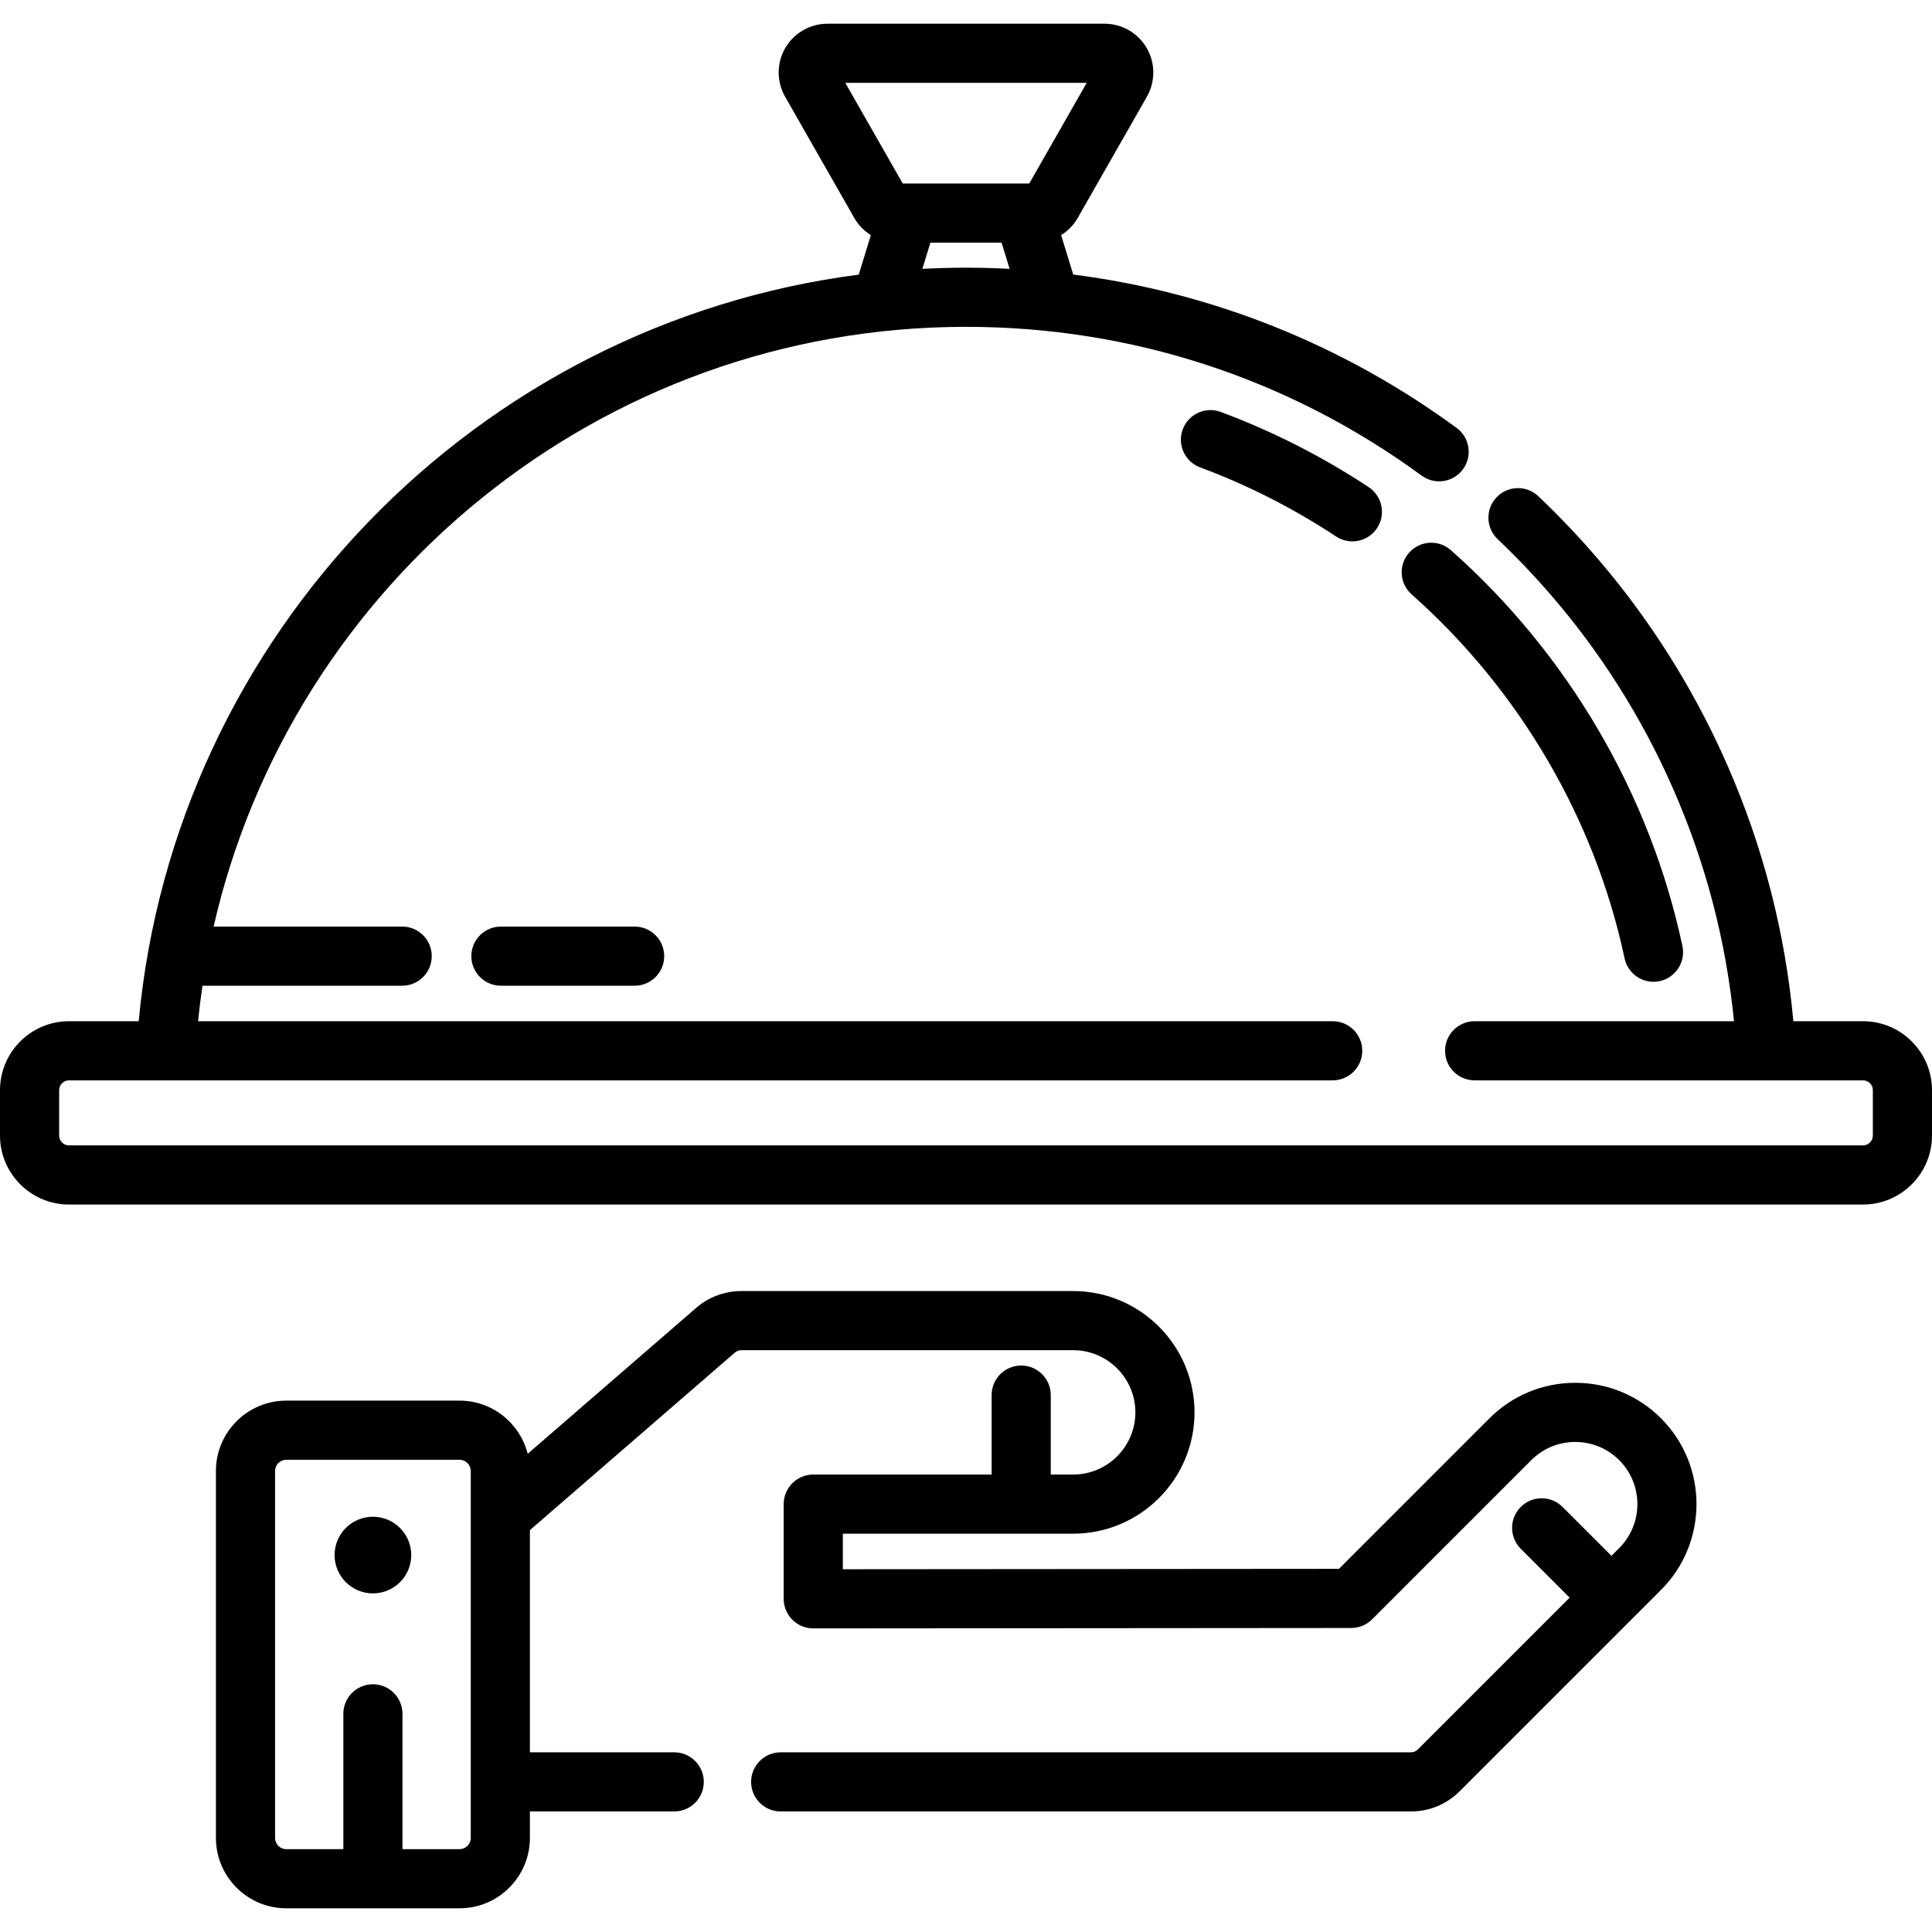
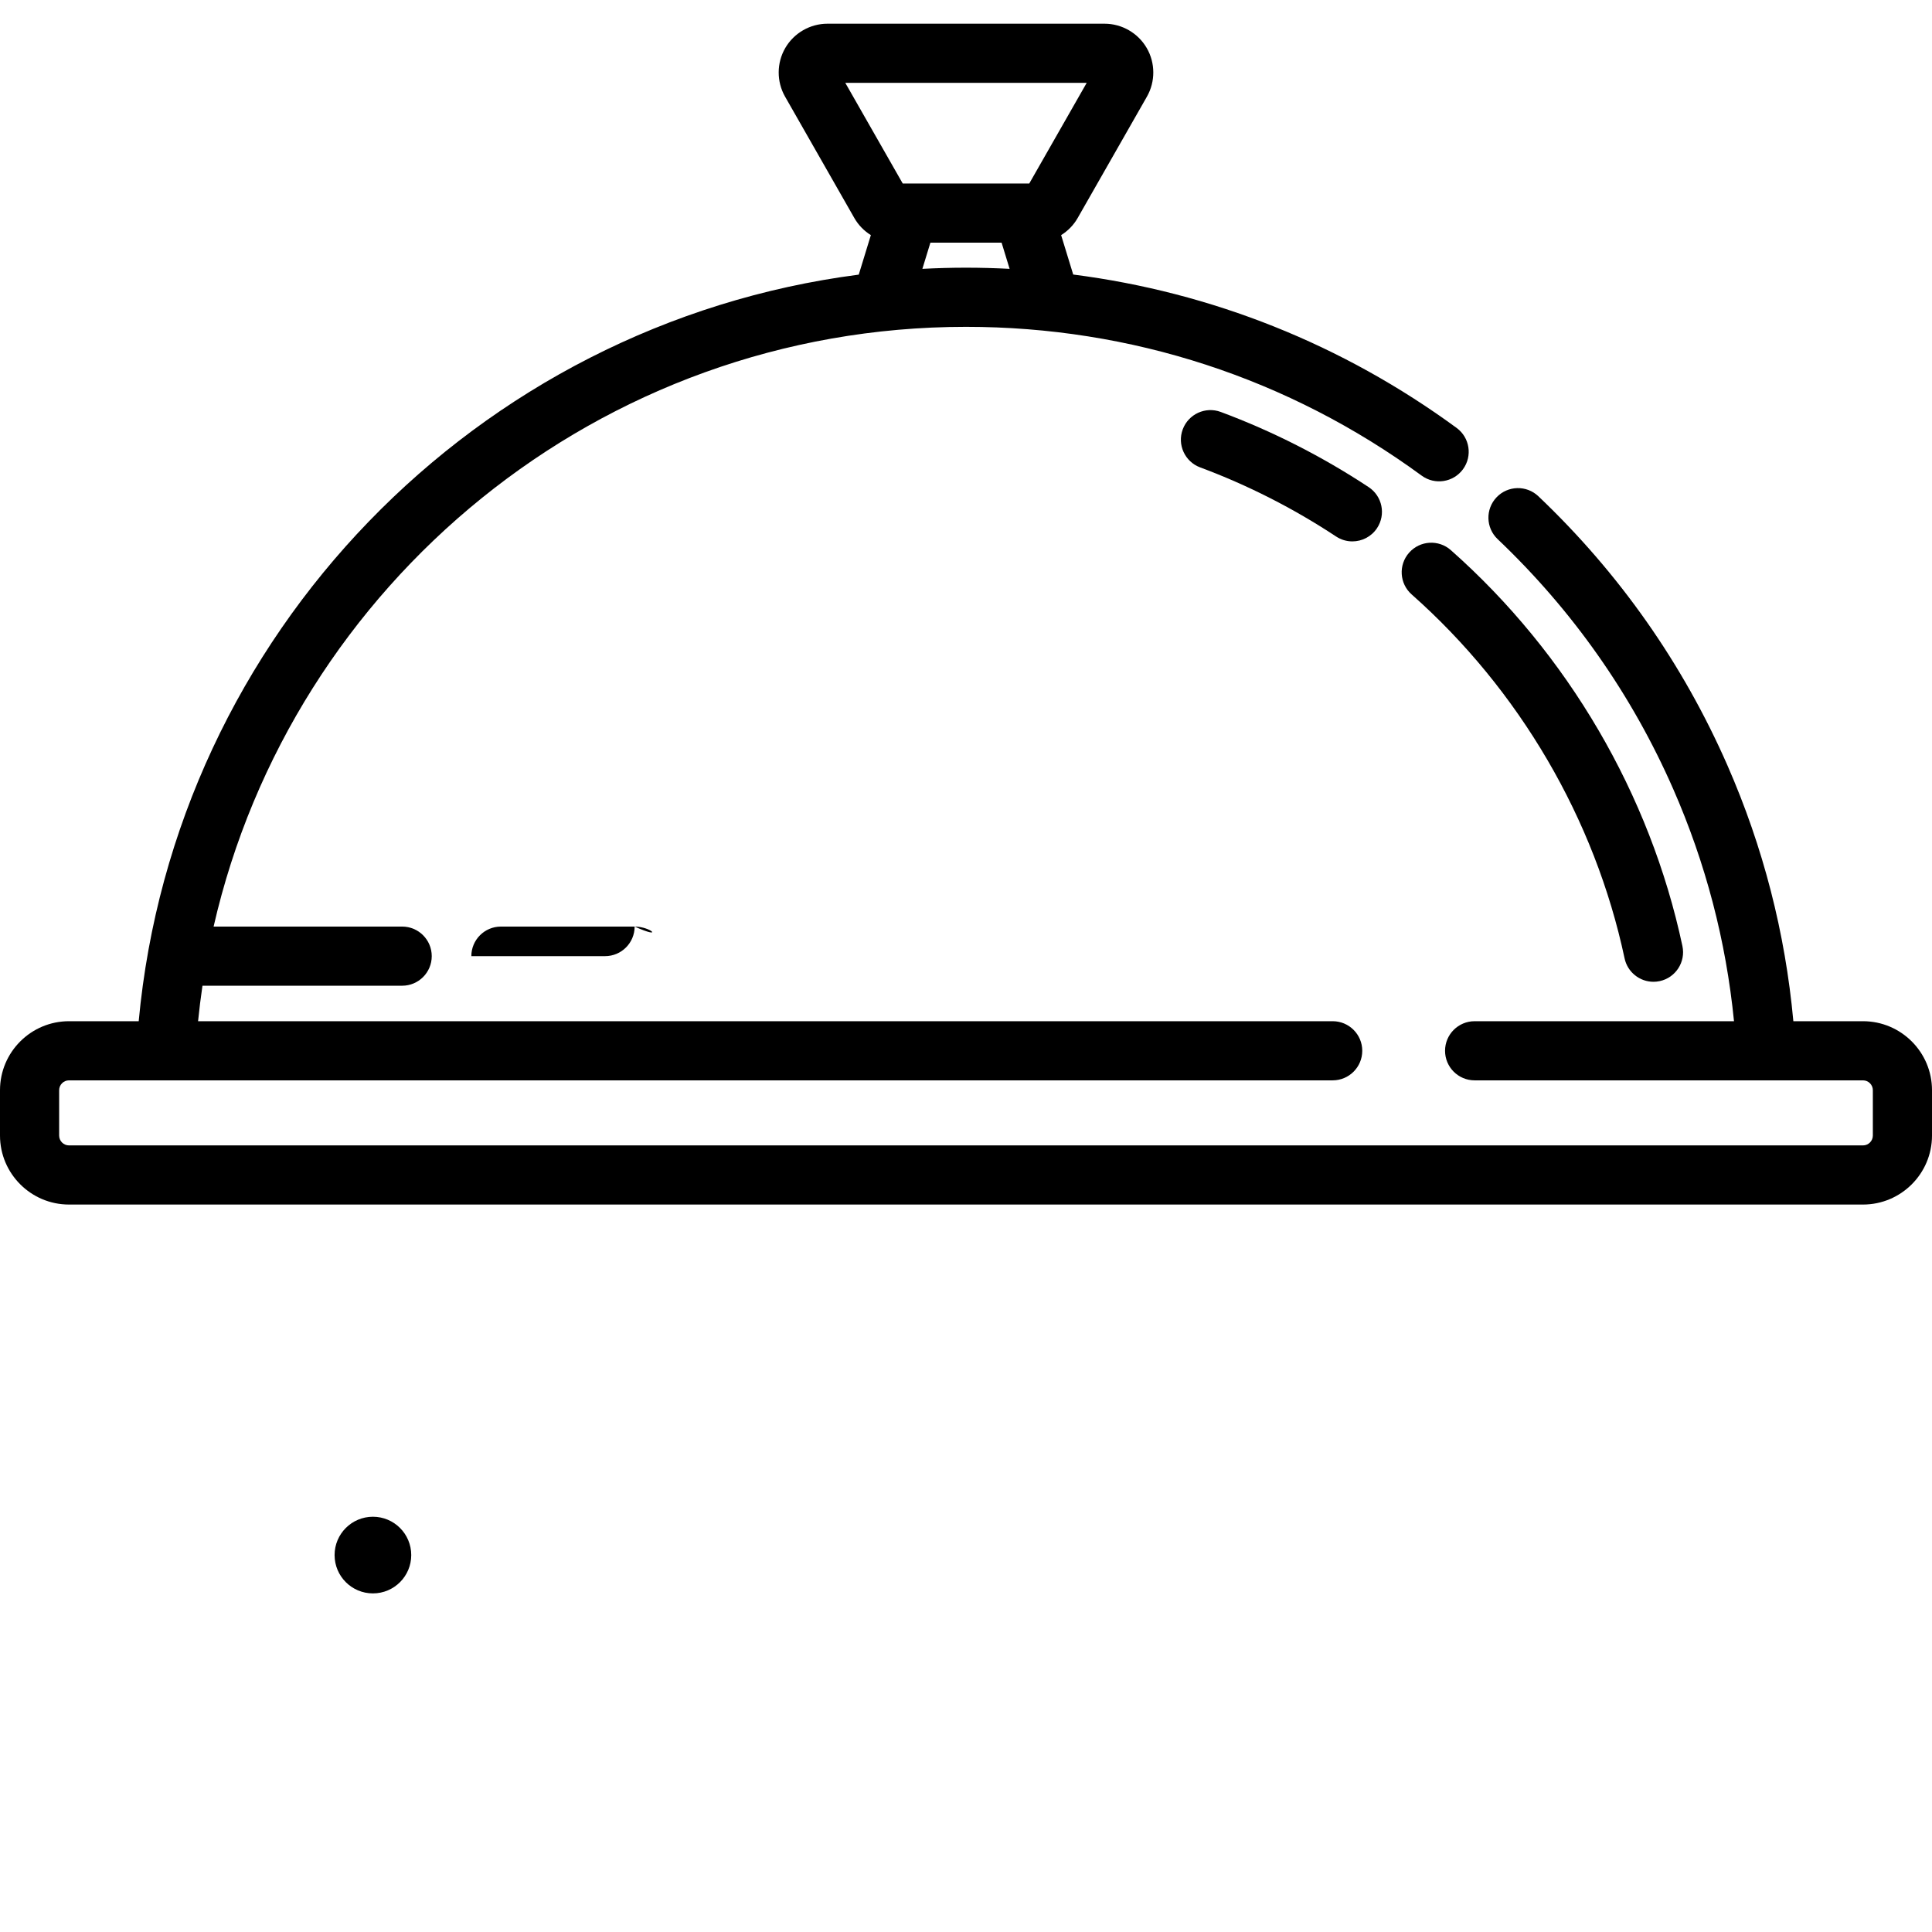
<svg xmlns="http://www.w3.org/2000/svg" fill="#000000" height="800px" width="800px" version="1.1" id="Layer_1" viewBox="0 0 512 512" xml:space="preserve">
  <g>
    <g>
      <path d="M445.859,250.713c-8.56-40.213-30.354-77.475-61.37-104.919c-3.241-2.869-8.194-2.566-11.061,0.675    c-2.868,3.241-2.566,8.194,0.675,11.062c28.521,25.237,48.561,59.489,56.427,96.445c0.784,3.683,4.036,6.207,7.657,6.207    c0.54,0,1.09-0.056,1.639-0.173C444.059,259.109,446.761,254.946,445.859,250.713z" />
    </g>
  </g>
  <g>
    <g>
      <path d="M362.715,129.097c-12.276-8.108-25.463-14.813-39.198-19.923c-4.054-1.511-8.568,0.555-10.078,4.611    s0.555,8.568,4.611,10.078c12.621,4.698,24.742,10.859,36.026,18.312c1.33,0.879,2.83,1.299,4.312,1.299    c2.543,0,5.039-1.237,6.546-3.518C367.32,136.345,366.327,131.483,362.715,129.097z" />
    </g>
  </g>
  <g>
    <g>
-       <path d="M168.185,245.552h-35.438c-4.328,0-7.837,3.509-7.837,7.837c0,4.328,3.509,7.837,7.837,7.837h35.438    c4.328,0,7.837-3.509,7.837-7.837C176.021,249.061,172.513,245.552,168.185,245.552z" />
+       <path d="M168.185,245.552h-35.438c-4.328,0-7.837,3.509-7.837,7.837h35.438    c4.328,0,7.837-3.509,7.837-7.837C176.021,249.061,172.513,245.552,168.185,245.552z" />
    </g>
  </g>
  <g>
    <g>
-       <path d="M440.188,375.872c-6.071-6.072-14.145-9.416-22.733-9.416c-8.586,0-16.659,3.344-22.733,9.416l-39.887,39.888    l-131.474,0.104v-9.423h61.049c17.727,0,32.149-14.422,32.149-32.149c0-17.727-14.423-32.149-32.149-32.149h-87.952    c-4.397,0-8.649,1.586-11.971,4.464l-44.642,38.666c-2.04-8.082-9.351-14.09-18.058-14.09H75.864    c-10.28,0-18.643,8.362-18.643,18.642v97.251c0,10.28,8.363,18.642,18.643,18.642h45.923c10.28,0,18.643-8.362,18.643-18.642    v-7.021h38.247c4.328,0,7.837-3.509,7.837-7.837c0-4.328-3.509-7.837-7.837-7.837h-38.248V405.5l54.319-47.047    c0.474-0.412,1.081-0.637,1.709-0.637h87.952c9.084,0,16.476,7.391,16.476,16.476c0,9.084-7.392,16.476-16.476,16.476h-5.945    v-21.053c0-4.328-3.509-7.837-7.837-7.837c-4.328,0-7.837,3.509-7.837,7.837v21.053h-47.267c-4.328,0-7.837,3.509-7.837,7.837    v25.103c0,2.079,0.826,4.074,2.298,5.543c1.47,1.469,3.462,2.294,5.539,2.294c0.002,0,0.004,0,0.006,0l142.56-0.113    c2.076-0.001,4.068-0.828,5.535-2.296l42.179-42.18c3.113-3.112,7.251-4.825,11.652-4.825s8.539,1.714,11.651,4.825    c6.423,6.424,6.423,16.877,0,23.301l-2.055,2.055l-12.955-12.955c-3.06-3.06-8.023-3.06-11.082,0c-3.06,3.061-3.06,8.023,0,11.082    l12.955,12.955l-40.223,40.223c-0.494,0.493-1.149,0.765-1.847,0.765H206.889c-4.328,0-7.837,3.509-7.837,7.837    s3.509,7.837,7.837,7.837h167.009c4.884,0,9.476-1.902,12.93-5.356l53.361-53.361    C452.722,408.803,452.722,388.406,440.188,375.872z M124.757,487.077c0,1.637-1.332,2.969-2.97,2.969h-15.125v-35.864    c0-4.328-3.509-7.837-7.837-7.837c-4.328,0-7.837,3.509-7.837,7.837v35.864H75.864c-1.637,0-2.97-1.331-2.97-2.969v-97.251    c0-1.637,1.332-2.969,2.97-2.969h45.923c1.637,0,2.97,1.331,2.97,2.969V487.077z" />
-     </g>
+       </g>
  </g>
  <g>
    <g>
      <circle cx="98.826" cy="412.109" r="10.157" />
    </g>
  </g>
  <g>
    <g>
      <path d="M493.714,270.63h-18.455c-2.152-23.44-7.991-46.177-17.48-67.817c-11.819-26.953-28.673-50.944-50.097-71.304    c-3.137-2.981-8.098-2.856-11.079,0.282c-2.981,3.137-2.855,8.098,0.282,11.079c19.904,18.917,35.562,41.202,46.54,66.237    c8.614,19.645,13.997,40.264,16.104,61.524h-68.738c-4.328,0-7.837,3.509-7.837,7.837c0,4.328,3.509,7.837,7.837,7.837h102.922    c1.44,0,2.612,1.172,2.612,2.612v12.015c0,1.44-1.172,2.612-2.612,2.612H18.286c-1.44,0-2.612-1.172-2.612-2.612v-12.016    c0-1.44,1.172-2.612,2.612-2.612h334.89c4.328,0,7.837-3.509,7.837-7.837c0-4.328-3.509-7.837-7.837-7.837H52.492    c0.316-3.156,0.706-6.291,1.165-9.404h52.923c4.328,0,7.837-3.509,7.837-7.837c0-4.328-3.509-7.837-7.837-7.837H56.606    C77.387,154.648,158.887,86.615,256,86.615c43.789,0,85.545,13.635,120.754,39.43c3.491,2.557,8.396,1.801,10.954-1.691    c2.558-3.491,1.801-8.395-1.691-10.953c-30.214-22.135-64.903-35.945-101.603-40.646l-3.201-10.443    c1.777-1.114,3.3-2.644,4.373-4.523l18.357-32.17c2.277-3.987,2.258-8.932-0.047-12.898c-2.305-3.972-6.589-6.439-11.18-6.439    h-73.431c-4.592,0-8.876,2.467-11.178,6.435c-2.307,3.97-2.326,8.913-0.05,12.9l18.359,32.171    c1.072,1.879,2.594,3.408,4.372,4.523l-3.208,10.469C126.223,85.903,46.274,168.199,36.757,270.63H18.286    C8.203,270.63,0,278.833,0,288.915v12.016c0,10.082,8.203,18.286,18.286,18.286h475.429c10.082,0,18.286-8.203,18.286-18.286    v-12.016C512,278.833,503.797,270.63,493.714,270.63z M256,70.941c-3.878,0-7.73,0.109-11.561,0.308l2.126-6.939h18.868    l2.125,6.937C263.723,71.05,259.869,70.941,256,70.941z M224.011,21.956h63.976l-15.224,26.68h-33.528L224.011,21.956z" />
    </g>
  </g>
</svg>